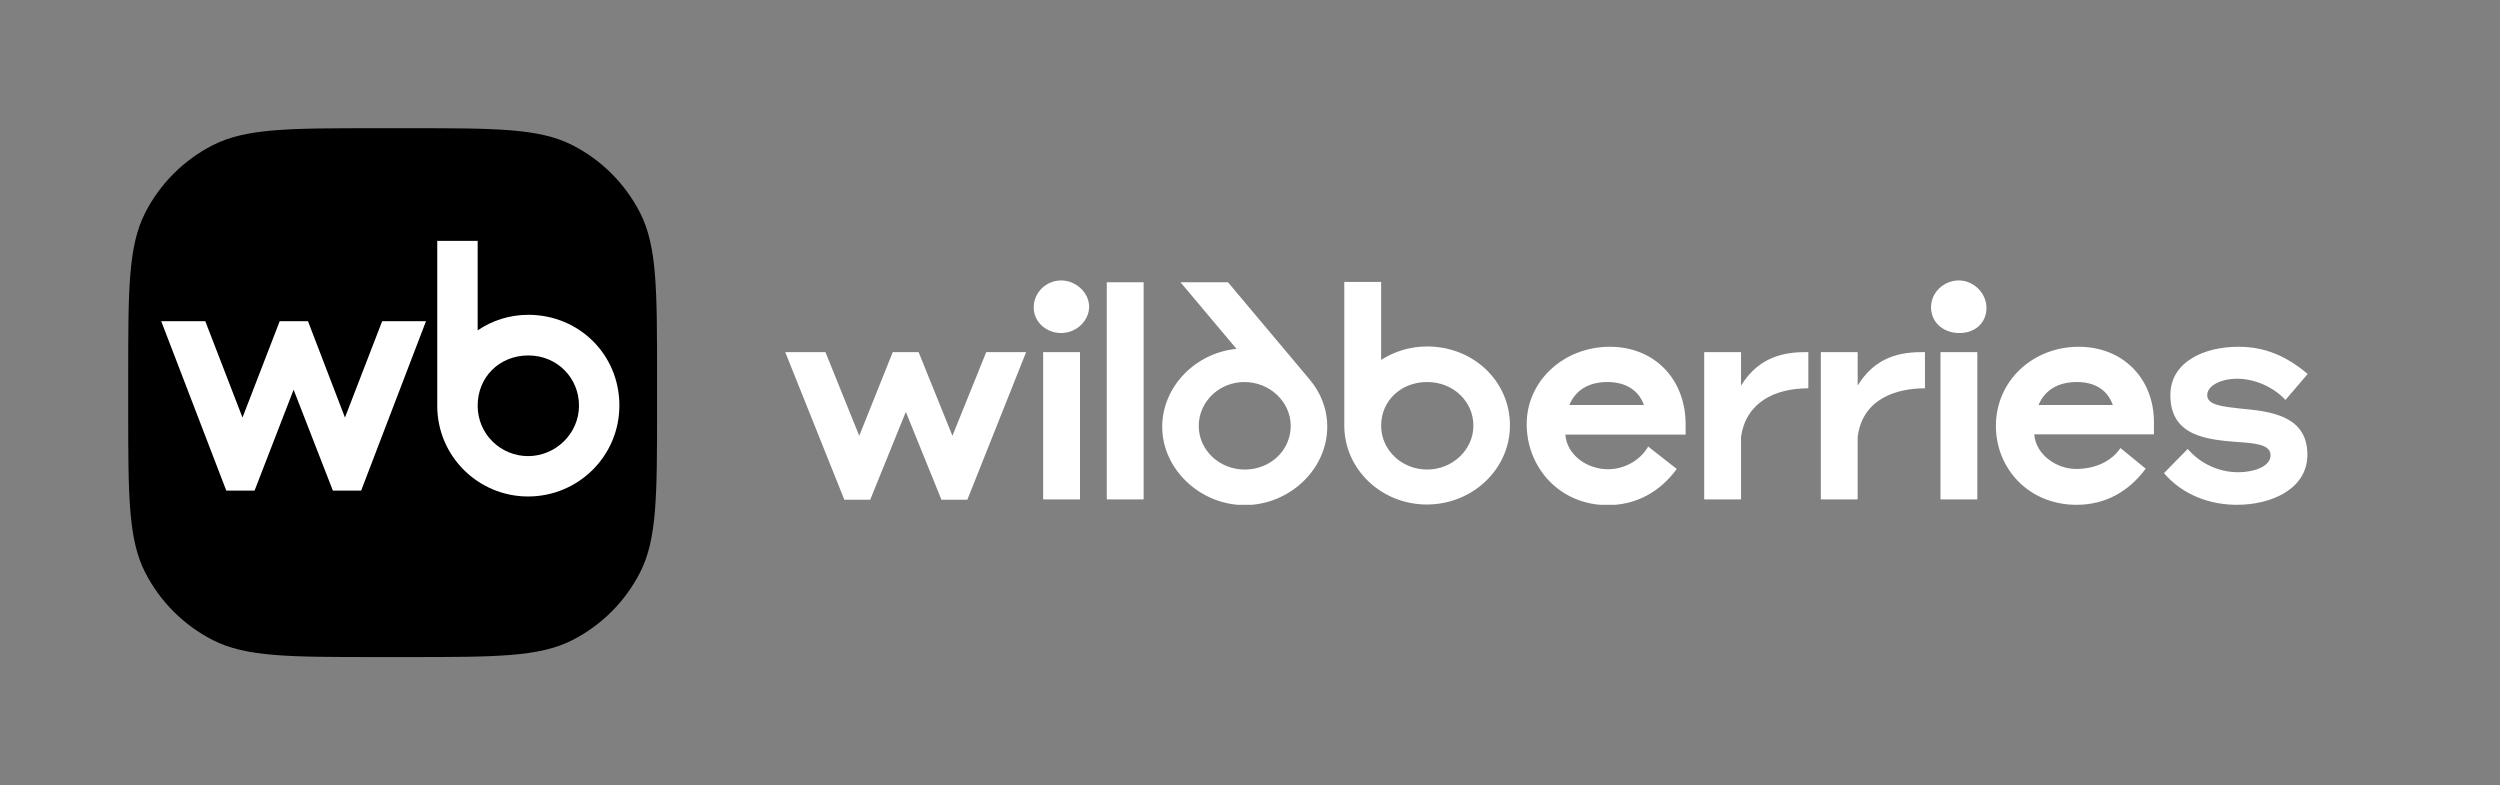
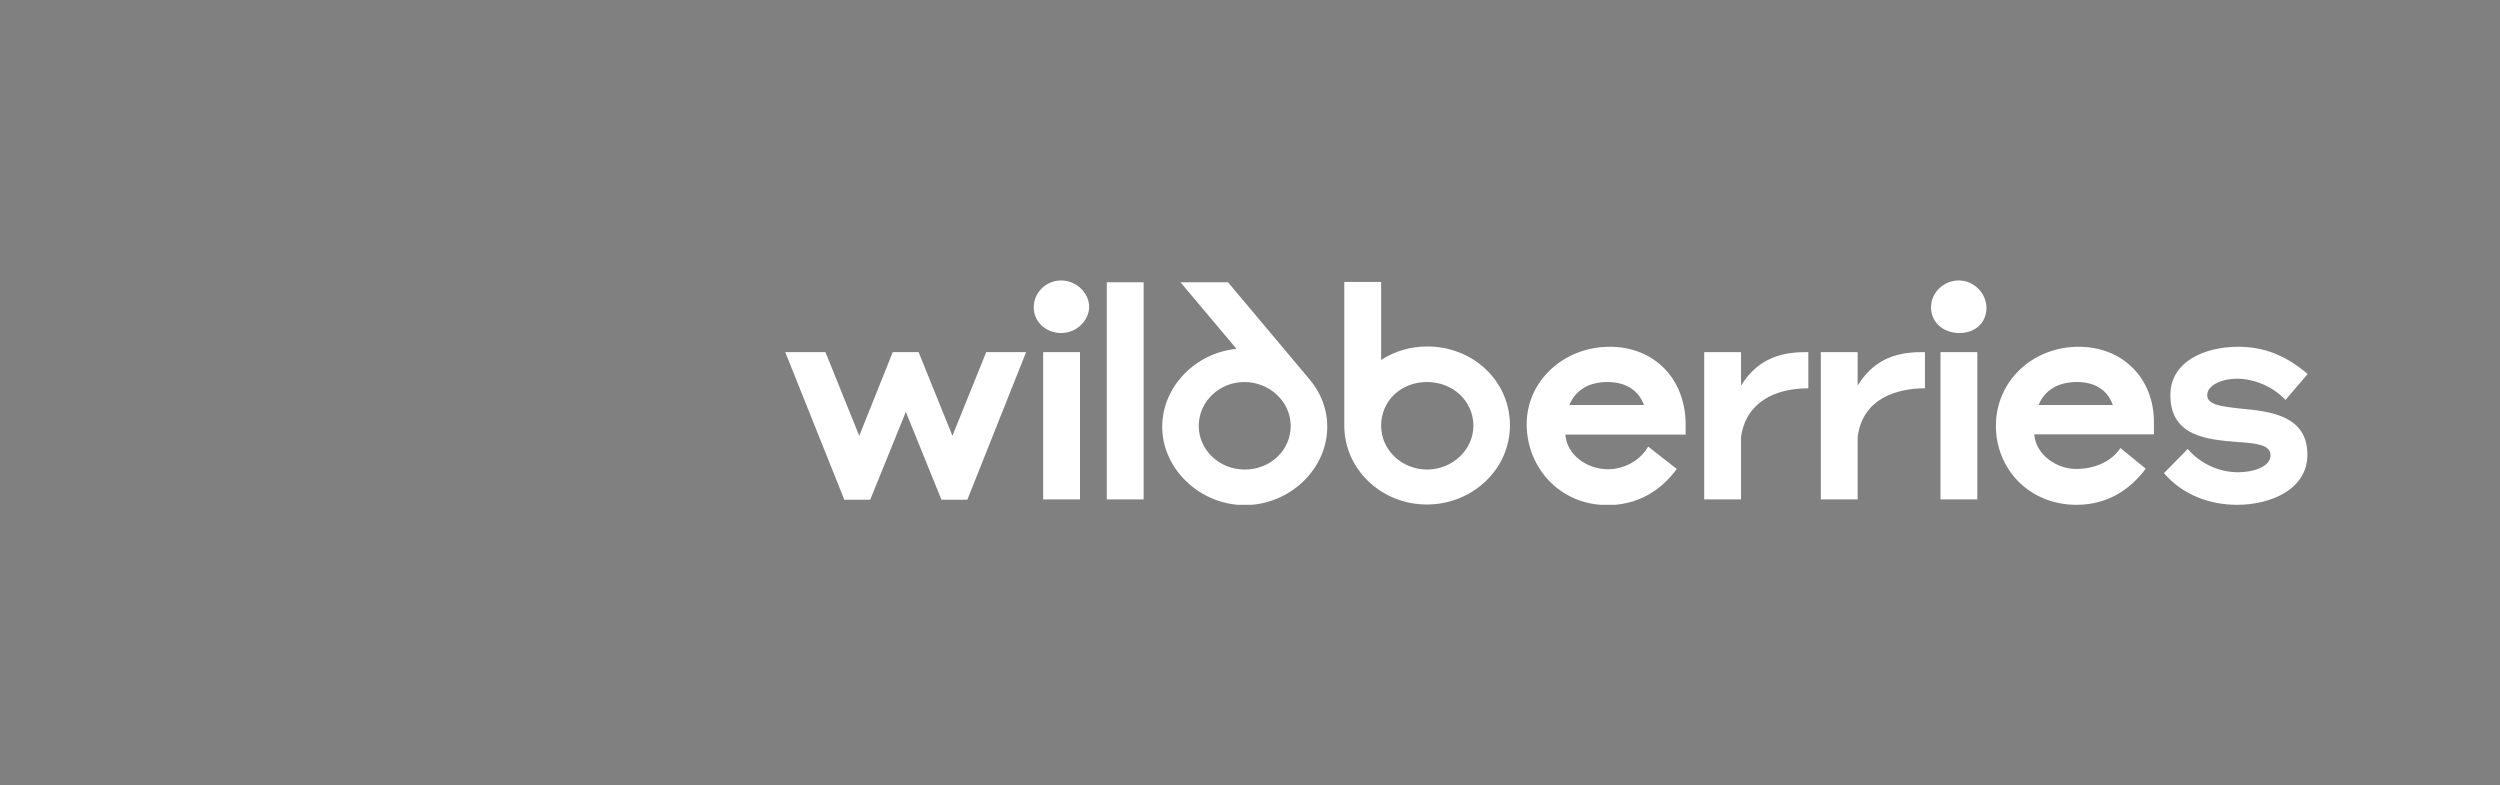
<svg xmlns="http://www.w3.org/2000/svg" width="312" height="98" viewBox="0 0 312 98" fill="none">
  <rect x="0" y="0" width="312" height="98" fill="#808080" stroke="none" />
  <g clip-path="url(#clip0_10138_1705)">
-     <path d="M16 46.984C16 36.139 16 30.716 18.111 26.574C19.967 22.93 22.93 19.967 26.574 18.111C30.716 16 36.139 16 46.984 16H51.016C61.861 16 67.284 16 71.426 18.111C75.07 19.967 78.033 22.93 79.889 26.574C82 30.716 82 36.139 82 46.984V51.016C82 61.861 82 67.284 79.889 71.426C78.033 75.07 75.07 78.033 71.426 79.889C67.284 82 61.861 82 51.016 82H46.984C36.139 82 30.716 82 26.574 79.889C22.93 78.033 19.967 75.07 18.111 71.426C16 67.284 16 61.861 16 51.016V46.984Z" fill="url(#paint0_linear_10138_1705)" style="" />
-     <path d="M65.933 39.288C63.57 39.288 61.435 40.003 59.612 41.226V30.06H54.57V50.654C54.57 56.919 59.668 61.961 65.906 61.961C72.144 61.961 77.299 56.949 77.299 50.596C77.299 44.242 72.257 39.288 65.933 39.288ZM43.051 52.109L38.437 40.089H34.905L30.263 52.109L25.621 40.089H20.121L28.239 61.224H31.771L36.642 48.635L41.541 61.224H45.072L53.163 40.089H47.693L43.051 52.109ZM65.908 56.922C62.49 56.922 59.612 54.188 59.612 50.626C59.612 47.064 62.319 44.36 65.936 44.36C69.553 44.36 72.259 47.18 72.259 50.626C72.259 54.072 69.382 56.922 65.908 56.922Z" fill="white" style="fill:white;fill-opacity:1;" />
-   </g>
+     </g>
  <g clip-path="url(#clip1_10138_1705)">
    <path d="M178.104 43.24C175.938 43.24 174 43.873 172.366 44.917V35.186H167.768V53.12C167.768 58.563 172.404 62.963 178.066 62.963C183.728 62.963 188.44 58.6 188.44 53.083C188.44 47.565 183.88 43.24 178.104 43.24ZM154.316 43.538C149.224 44.023 145.044 48.236 145.044 53.269C145.044 58.563 149.794 63.037 155.342 63.037C160.89 63.037 165.64 58.6 165.64 53.269C165.64 50.995 164.804 48.944 163.398 47.304L153.252 35.224H147.324L154.316 43.538ZM118.862 54.388L114.644 43.948H111.414L107.234 54.388L103.016 43.948H98L105.372 62.366H108.602L113.048 51.405L117.494 62.366H120.724L128.058 43.948H123.08L118.862 54.388ZM200.904 43.277C195.166 43.277 190.53 47.527 190.53 52.933C190.53 58.302 194.596 63.037 200.638 63.037C204.248 63.037 207.174 61.359 209.264 58.526L205.692 55.73C204.666 57.519 202.652 58.563 200.676 58.563C198.092 58.563 195.546 56.811 195.356 54.238H210.366V52.896C210.328 47.229 206.414 43.277 200.904 43.277ZM259.424 43.277C253.686 43.277 249.088 47.527 249.088 53.157C249.088 58.451 253.154 63 259.158 63C262.768 63 265.694 61.322 267.784 58.489L264.63 55.916C263.528 57.557 261.514 58.526 259.082 58.526C256.688 58.526 254.066 56.774 253.876 54.201H268.81V52.672C268.81 47.229 264.934 43.277 259.424 43.277ZM275.46 49.317C275.46 48.161 277.094 47.266 279.222 47.266C281.35 47.266 283.706 48.273 285.226 49.913L288 46.67C285.34 44.433 282.68 43.277 279.336 43.277C275.156 43.277 270.862 45.104 270.862 49.317C270.862 54.499 275.536 54.872 279.336 55.17C281.464 55.32 283.364 55.469 283.364 56.811C283.364 58.265 281.198 58.936 279.336 58.936C276.904 58.936 274.586 57.855 273.028 56.028L270.064 59.048C272.42 61.807 275.84 63 279.184 63C283.364 63 287.962 61.099 287.962 56.736C287.962 51.815 283.25 51.33 279.64 50.995C277.322 50.734 275.46 50.547 275.46 49.317ZM217.282 48.124V43.948H212.684V62.329H217.282V54.537C217.89 50.212 221.5 48.459 225.68 48.459V43.948H225.224C221.69 43.948 219.106 45.178 217.282 48.124ZM231.836 48.124V43.948H227.238V62.329H231.836V54.537C232.444 49.653 236.852 48.459 240.234 48.459V43.948H239.74C236.244 43.948 233.66 45.141 231.836 48.124ZM138.128 62.329H142.726V35.224H138.128V62.329ZM155.342 58.6C152.188 58.6 149.604 56.177 149.604 53.157C149.604 50.137 152.15 47.676 155.304 47.676C158.42 47.676 161.08 50.1 161.08 53.157C161.08 56.214 158.534 58.6 155.342 58.6ZM178.104 58.6C174.988 58.6 172.366 56.214 172.366 53.12C172.366 50.025 174.836 47.676 178.104 47.676C181.372 47.676 183.88 50.1 183.88 53.12C183.88 56.14 181.258 58.6 178.104 58.6ZM130.186 62.329H134.784V43.948H130.186V62.329ZM242.172 62.329H246.77V43.948H242.172V62.329ZM132.428 35C130.566 35 129.008 36.491 129.008 38.355C129.008 40.257 130.642 41.562 132.428 41.562C134.404 41.562 135.924 39.959 135.924 38.281C135.924 36.566 134.328 35 132.428 35ZM244.452 35C242.59 35 240.994 36.491 240.994 38.355C240.994 40.22 242.514 41.562 244.528 41.562C246.542 41.562 247.91 40.257 247.91 38.43C247.91 36.603 246.352 35 244.452 35ZM254.408 50.547C255.168 48.72 256.802 47.676 259.196 47.676C261.59 47.676 263.072 48.795 263.68 50.547H254.408ZM195.85 50.547C196.61 48.72 198.244 47.676 200.6 47.676C202.994 47.676 204.552 48.795 205.16 50.547C205.198 50.547 195.85 50.547 195.85 50.547Z" fill="white" style="fill:white;fill-opacity:1;" />
  </g>
  <defs>
    <linearGradient id="paint0_linear_10138_1705" x1="38.2" y1="87.7" x2="78.7" y2="20.2" gradientUnits="userSpaceOnUse">
      <stop stop-color="#6F01FB" style="stop-color:#6F01FB;stop-color:color(display-p3 0.435 0.004 0.984);stop-opacity:1;" />
      <stop offset="1" stop-color="#FF49D7" style="stop-color:#FF49D7;stop-color:color(display-p3 1 0.286 0.843);stop-opacity:1;" />
    </linearGradient>
    <clipPath id="clip0_10138_1705">
      <rect width="66" height="66" fill="white" style="fill:white;fill-opacity:1;" transform="translate(16 16)" />
    </clipPath>
    <clipPath id="clip1_10138_1705">
      <rect width="190" height="28" fill="white" style="fill:white;fill-opacity:1;" transform="translate(98 35)" />
    </clipPath>
  </defs>
</svg>